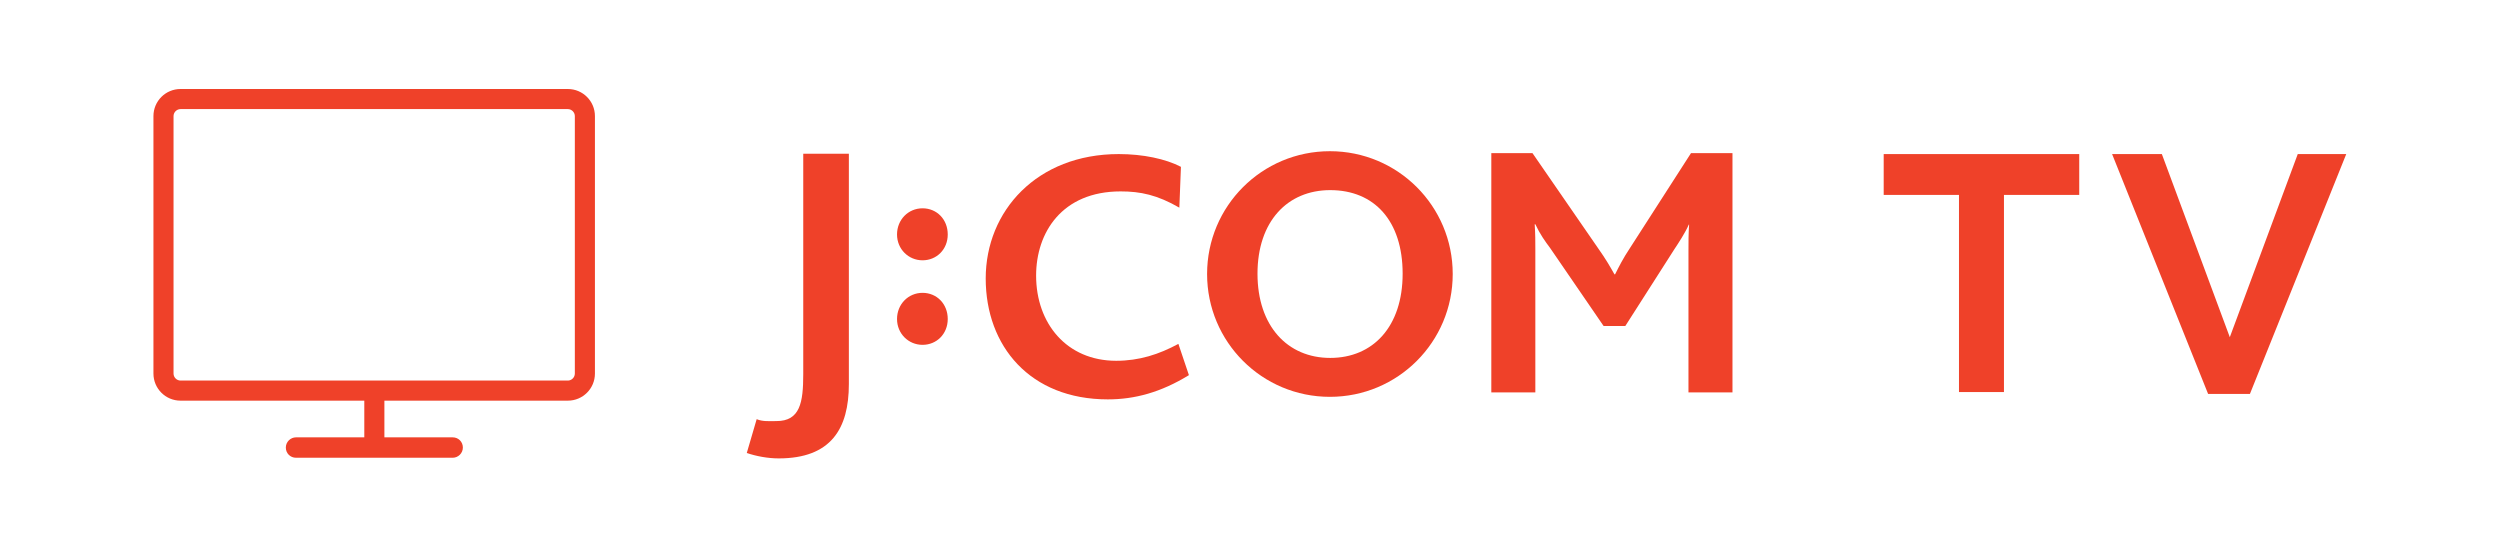
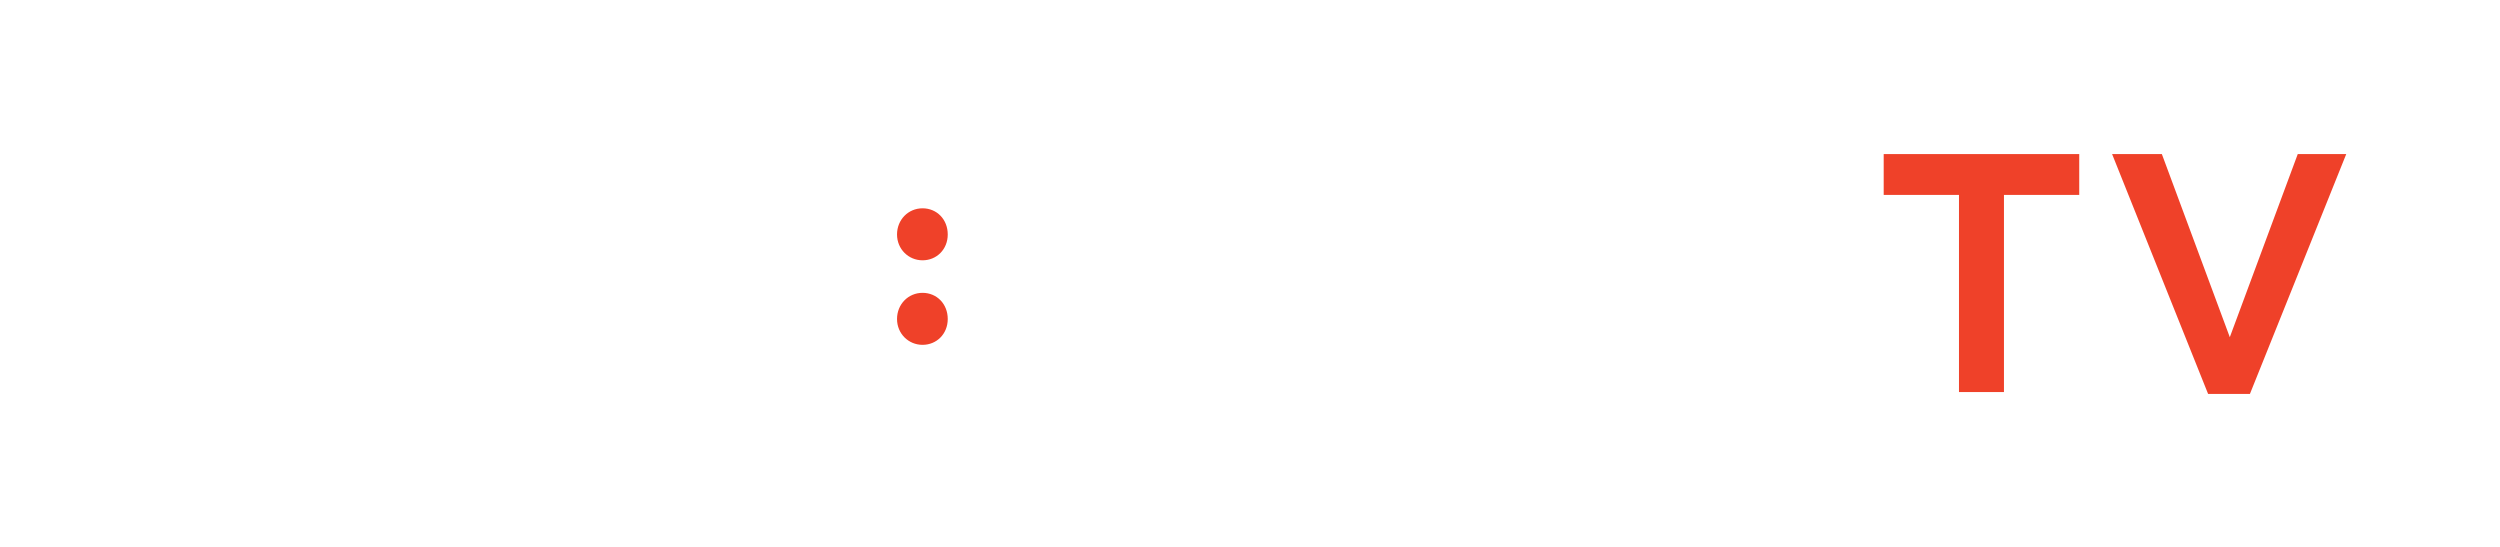
<svg xmlns="http://www.w3.org/2000/svg" id="Layer_2" data-name="Layer 2" viewBox="0 0 78.37 17.15">
  <defs>
    <style>
      .cls-1 {
        fill: none;
        opacity: 0;
        stroke: #58595b;
        stroke-miterlimit: 10;
        stroke-width: .14px;
      }

      .cls-2 {
        fill: #ef4129;
        stroke-width: 0px;
      }
    </style>
  </defs>
  <g id="graphic">
    <g>
-       <path class="cls-2" d="M17.8,2.79H5.66c-.47,0-.85.38-.85.85v8.07c0,.47.38.85.85.85h5.76v1.15h-2.14c-.17,0-.32.14-.32.32s.14.32.32.32h4.91c.17,0,.32-.14.32-.32s-.14-.32-.32-.32h-2.14v-1.15h5.75c.47,0,.85-.38.85-.85V3.64c0-.47-.38-.85-.85-.85ZM18.02,11.71c0,.12-.1.22-.22.22H5.66c-.12,0-.22-.1-.22-.22V3.64c0-.12.1-.22.22-.22h12.14c.12,0,.22.1.22.22v8.07Z" />
      <rect class="cls-1" x=".07" y=".07" width="78.23" height="17.01" />
      <g>
        <g>
-           <path class="cls-2" d="M45.54,8.59c0,2.13-1.72,3.85-3.85,3.85s-3.85-1.72-3.85-3.85,1.72-3.85,3.85-3.85,3.85,1.72,3.85,3.85M41.7,5.96c-1.34,0-2.28.98-2.28,2.62s.94,2.64,2.28,2.64,2.27-.98,2.27-2.64-.89-2.62-2.27-2.62" />
-           <path class="cls-2" d="M24.41,14.37c-.34,0-.71-.07-1-.17l.31-1.06c.19.08.39.06.62.06.74,0,.84-.58.84-1.47v-6.91h1.43s0,7.22,0,7.22c0,1.4-.56,2.33-2.2,2.33" />
          <path class="cls-2" d="M28.92,10.81c-.44,0-.8-.35-.8-.81s.35-.82.8-.82.79.35.79.82-.35.81-.79.81" />
          <path class="cls-2" d="M28.92,8.16c-.44,0-.8-.35-.8-.81s.35-.82.8-.82.79.35.79.82-.35.81-.79.81" />
-           <path class="cls-2" d="M52.93,12.31v-4.46c0-.28,0-.51.02-.81h-.01c-.1.24-.33.59-.45.77l-1.54,2.41h-.68l-1.68-2.45c-.15-.2-.31-.42-.46-.74h-.02c.02.31.02.55.02.77v4.5h-1.38v-7.5h1.29l2.07,3c.22.31.36.55.5.8h.02c.12-.24.25-.5.47-.83l1.91-2.97h1.3v7.5h-1.38Z" />
-           <path class="cls-2" d="M34.73,12.52c-2.44,0-3.83-1.67-3.83-3.79s1.61-3.9,4.17-3.9c.76,0,1.47.15,1.95.4l-.05,1.28c-.69-.4-1.22-.51-1.84-.51-1.84,0-2.65,1.29-2.65,2.64,0,1.5.96,2.67,2.51,2.67.72,0,1.34-.2,1.95-.53l.33.98c-.88.54-1.7.76-2.54.76" />
        </g>
        <polygon class="cls-2" points="61.41 12.29 62.82 12.29 62.82 6.11 65.18 6.11 65.18 4.83 59.05 4.83 59.05 6.11 61.41 6.11 61.41 12.29" />
        <polygon class="cls-2" points="69.22 12.35 70.53 12.35 73.55 4.83 72.03 4.83 69.9 10.57 67.77 4.83 66.21 4.83 69.22 12.35" />
      </g>
    </g>
  </g>
</svg>